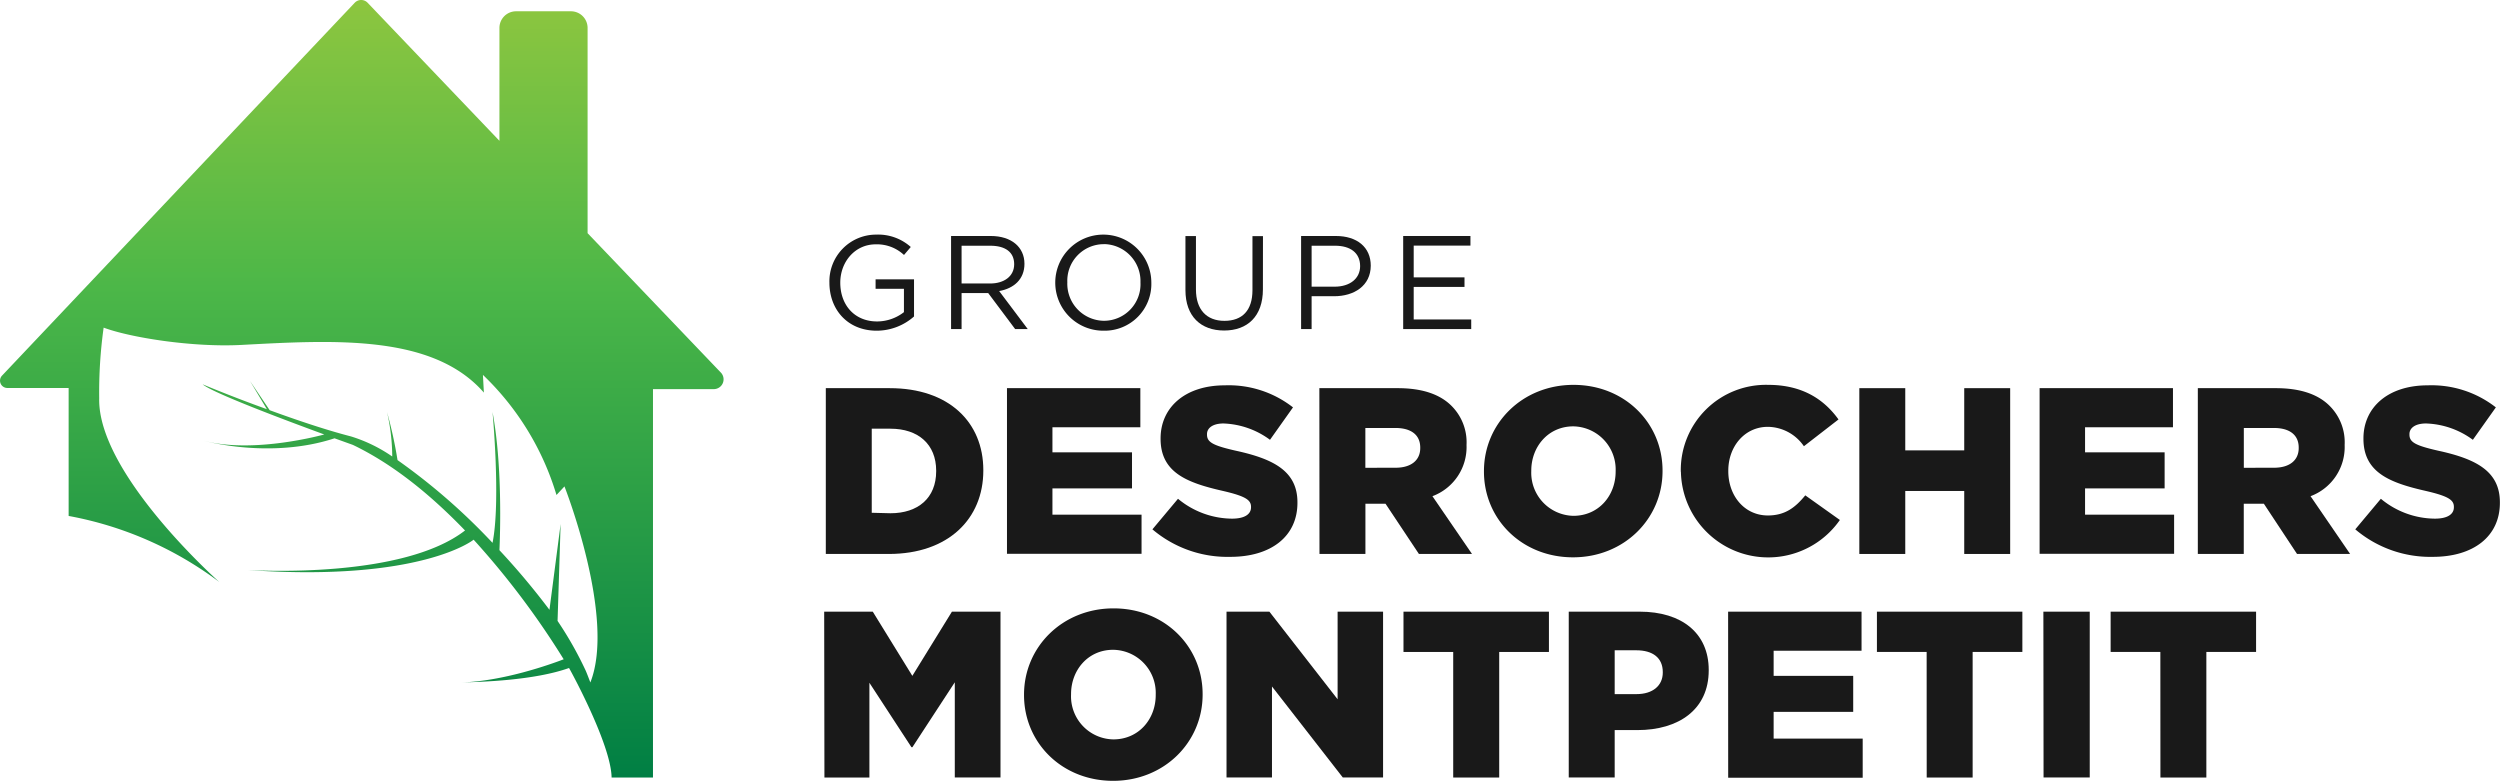
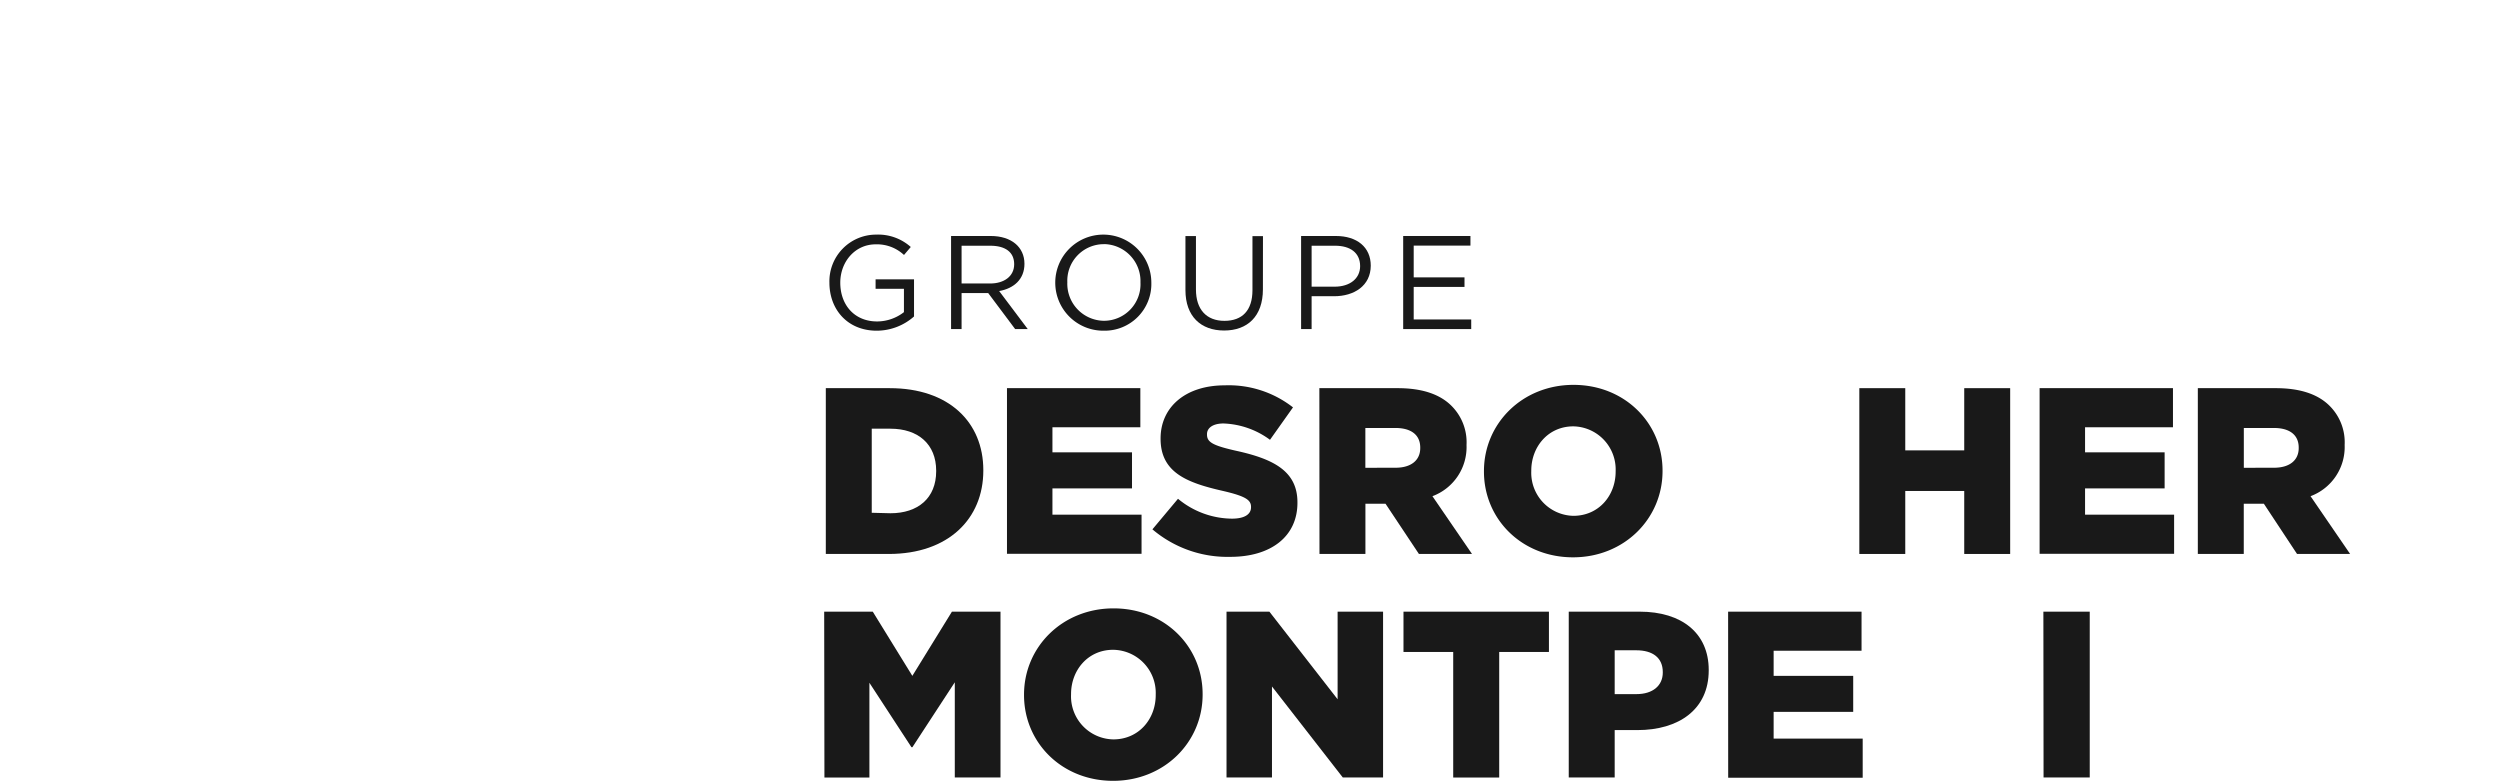
<svg xmlns="http://www.w3.org/2000/svg" xmlns:xlink="http://www.w3.org/1999/xlink" viewBox="0 0 416.32 130.03">
  <defs>
    <style>.\34 0a97f37-b334-4ea0-b18c-c28514e25a54,.fb32b7fc-aed0-417a-83ff-c4f3ab941eaf{fill-rule:evenodd;}.fb32b7fc-aed0-417a-83ff-c4f3ab941eaf{fill:url(#f55efd7b-eb31-4429-a95c-a7ca3202d976);}.\34 0a97f37-b334-4ea0-b18c-c28514e25a54{fill:url(#360a0b65-dc12-45d1-9561-a2f45b5784e6);}.\37 a89d255-d3f7-43e8-b53c-df9a31b7ec9f{fill:#191919;}</style>
    <linearGradient id="f55efd7b-eb31-4429-a95c-a7ca3202d976" x1="75.8" y1="113.66" x2="75.8" y2="113.65" gradientUnits="userSpaceOnUse">
      <stop offset="0" stop-color="#007f44" />
      <stop offset="0.63" stop-color="#4cb748" />
      <stop offset="1" stop-color="#8dc63f" />
    </linearGradient>
    <linearGradient id="360a0b65-dc12-45d1-9561-a2f45b5784e6" x1="60.22" y1="129.49" x2="60.22" y2="0" xlink:href="#f55efd7b-eb31-4429-a95c-a7ca3202d976" />
  </defs>
  <title>GDM</title>
  <g id="49cf3ffe-0a46-4783-bbf6-87ce757c06a4" data-name="Layer 3">
    <path class="fb32b7fc-aed0-417a-83ff-c4f3ab941eaf" d="M76.35,113.66h0Z" />
-     <path class="40a97f37-b334-4ea0-b18c-c28514e25a54" d="M97.85,38.83V4.65a2.77,2.77,0,0,0-2.77-2.77H85.94a2.77,2.77,0,0,0-2.77,2.77v18.8L61.22.46a1.48,1.48,0,0,0-2.15,0L.34,62.55a1.22,1.22,0,0,0,.89,2.06h10.2V85.92a59.7,59.7,0,0,1,25.09,11s-20.29-18-20-30.59a78,78,0,0,1,.74-11.77C21.64,56.2,32,57.87,40.2,57.44c15.44-.82,31.87-1.81,40.38,7.94l-.16-2.95a45.84,45.84,0,0,1,12.25,20L94,81s8.59,21.82,4.31,32.65c-.24-.64-.66-1.74-.84-2.11a60,60,0,0,0-4.62-8.14l.51-16.14-1.86,14.29a122.61,122.61,0,0,0-8.33-9.93c.13-2.88.5-14.2-1.15-23,0,0,1.39,14.89,0,21.78A103.07,103.07,0,0,0,66.2,76.62a72.13,72.13,0,0,0-1.75-8,33.85,33.85,0,0,1,.87,7.4,25,25,0,0,0-6.86-3.34c-4.23-1.09-9.18-2.77-13.55-4.37l-3.28-4.87,2.81,4.7C38.48,66,33.75,64,33.75,64c1.53,1.37,13.41,5.84,20.25,8.35,0,0-11.66,3.26-20,1.06,0,0,11,3.09,21.71-.42l3.06,1.1C65.71,77.42,72,82.69,77.44,88.34,67.09,96.36,43,95,41.32,94.93c28.71,2,37.52-5,37.55-5.06a136.28,136.28,0,0,1,15,19.92c-2.24.86-10.11,3.67-17.11,3.86,3.45-.09,12.21-.34,18-2.41.34.57,7,12.76,7.09,18.24h6.89V64.8h10.11A1.63,1.63,0,0,0,120,62Z" />
  </g>
  <g id="85ec3e9b-b115-4054-ac65-38dba641c44a" data-name="Layer 2 copy 4">
    <path class="7a89d255-d3f7-43e8-b53c-df9a31b7ec9f" d="M137.25,101.86h8.09l6.59,10.69,6.59-10.69h8.09v27.61H159V113.62l-7.06,10.81h-.16l-7-10.73v15.78h-7.49Z" />
    <path class="7a89d255-d3f7-43e8-b53c-df9a31b7ec9f" d="M170.53,115.75v-.08c0-7.93,6.39-14.36,14.91-14.36s14.83,6.35,14.83,14.28v.08c0,7.93-6.39,14.36-14.91,14.36S170.53,123.68,170.53,115.75Zm21.93,0v-.08a7.18,7.18,0,0,0-7.1-7.46c-4.18,0-7,3.39-7,7.38v.08a7.17,7.17,0,0,0,7.06,7.46C189.66,123.12,192.46,119.73,192.46,115.75Z" />
    <path class="7a89d255-d3f7-43e8-b53c-df9a31b7ec9f" d="M204.25,101.86h7.14l11.36,14.59V101.86h7.57v27.61h-6.71l-11.79-15.15v15.15h-7.57Z" />
    <path class="7a89d255-d3f7-43e8-b53c-df9a31b7ec9f" d="M242,108.57h-8.28v-6.71h24.22v6.71h-8.28v20.91H242Z" />
    <path class="7a89d255-d3f7-43e8-b53c-df9a31b7ec9f" d="M261.24,101.86h11.83c7,0,11.48,3.59,11.48,9.7v.08c0,6.51-5,9.94-11.87,9.94h-3.79v7.89h-7.65Zm11.28,13.73c2.72,0,4.38-1.42,4.38-3.59v-.08c0-2.37-1.66-3.63-4.42-3.63h-3.59v7.3Z" />
    <path class="7a89d255-d3f7-43e8-b53c-df9a31b7ec9f" d="M287.78,101.86H310v6.51H295.36v4.18h13.25v6H295.36V123h14.83v6.51h-22.4Z" />
-     <path class="7a89d255-d3f7-43e8-b53c-df9a31b7ec9f" d="M320.84,108.57h-8.28v-6.71h24.22v6.71h-8.28v20.91h-7.65Z" />
    <path class="7a89d255-d3f7-43e8-b53c-df9a31b7ec9f" d="M340.28,101.86H348v27.61h-7.69Z" />
-     <path class="7a89d255-d3f7-43e8-b53c-df9a31b7ec9f" d="M359.76,108.57h-8.28v-6.71H375.7v6.71h-8.28v20.91h-7.65Z" />
    <path class="7a89d255-d3f7-43e8-b53c-df9a31b7ec9f" d="M137.52,64.64h10.65c9.86,0,15.58,5.68,15.58,13.65v.08c0,8-5.8,13.88-15.74,13.88H137.52Zm10.77,20.83c4.58,0,7.61-2.52,7.61-7v-.08c0-4.42-3-7-7.61-7h-3.12v14Z" />
    <path class="7a89d255-d3f7-43e8-b53c-df9a31b7ec9f" d="M167.69,64.64H189.9v6.51H175.26v4.18h13.25v6H175.26v4.38H190.1v6.51H167.69Z" />
    <path class="7a89d255-d3f7-43e8-b53c-df9a31b7ec9f" d="M191.91,88.15l4.26-5.09a14.22,14.22,0,0,0,9,3.31c2.05,0,3.16-.71,3.16-1.89V84.4c0-1.14-.91-1.77-4.65-2.64-5.88-1.34-10.41-3-10.41-8.68V73c0-5.13,4.06-8.83,10.69-8.83a17.38,17.38,0,0,1,11.36,3.67l-3.83,5.4a13.84,13.84,0,0,0-7.73-2.72c-1.85,0-2.76.79-2.76,1.77v.08c0,1.26.95,1.81,4.77,2.68,6.35,1.38,10.29,3.43,10.29,8.6v.08c0,5.64-4.46,9-11.16,9A19.29,19.29,0,0,1,191.91,88.15Z" />
    <path class="7a89d255-d3f7-43e8-b53c-df9a31b7ec9f" d="M219.71,64.64h13.06c4.22,0,7.14,1.1,9,3a8.56,8.56,0,0,1,2.45,6.43v.08a8.73,8.73,0,0,1-5.68,8.48l6.59,9.62h-8.84l-5.56-8.36h-3.35v8.36h-7.65Zm12.7,13.25c2.6,0,4.1-1.26,4.1-3.27v-.08c0-2.17-1.58-3.27-4.14-3.27h-5V77.9Z" />
    <path class="7a89d255-d3f7-43e8-b53c-df9a31b7ec9f" d="M247.12,78.53v-.08c0-7.93,6.39-14.36,14.91-14.36s14.83,6.35,14.83,14.28v.08c0,7.93-6.39,14.36-14.91,14.36S247.12,86.46,247.12,78.53Zm21.93,0v-.08A7.18,7.18,0,0,0,262,71c-4.18,0-7,3.39-7,7.38v.08A7.17,7.17,0,0,0,262,85.9C266.25,85.9,269.05,82.51,269.05,78.53Z" />
-     <path class="7a89d255-d3f7-43e8-b53c-df9a31b7ec9f" d="M279.9,78.53v-.08a14.18,14.18,0,0,1,14.55-14.36c5.64,0,9.27,2.37,11.71,5.76l-5.76,4.46a7.39,7.39,0,0,0-6-3.23c-3.87,0-6.59,3.27-6.59,7.3v.08c0,4.14,2.72,7.38,6.59,7.38,2.88,0,4.58-1.34,6.23-3.35l5.76,4.1a14.54,14.54,0,0,1-26.47-8Z" />
    <path class="7a89d255-d3f7-43e8-b53c-df9a31b7ec9f" d="M309.63,64.64h7.65V75h9.82V64.64h7.65V92.25h-7.65V81.76h-9.82V92.25h-7.65Z" />
    <path class="7a89d255-d3f7-43e8-b53c-df9a31b7ec9f" d="M339.65,64.64h22.21v6.51H347.22v4.18h13.25v6H347.22v4.38h14.83v6.51h-22.4Z" />
    <path class="7a89d255-d3f7-43e8-b53c-df9a31b7ec9f" d="M366,64.64H379c4.22,0,7.14,1.1,9,3a8.56,8.56,0,0,1,2.45,6.43v.08a8.73,8.73,0,0,1-5.68,8.48l6.59,9.62h-8.84L377,83.89h-3.35v8.36H366Zm12.7,13.25c2.6,0,4.1-1.26,4.1-3.27v-.08c0-2.17-1.58-3.27-4.14-3.27h-5V77.9Z" />
-     <path class="7a89d255-d3f7-43e8-b53c-df9a31b7ec9f" d="M392.22,88.15l4.26-5.09a14.22,14.22,0,0,0,9,3.31c2.05,0,3.16-.71,3.16-1.89V84.4c0-1.14-.91-1.77-4.65-2.64-5.88-1.34-10.41-3-10.41-8.68V73c0-5.13,4.06-8.83,10.69-8.83a17.38,17.38,0,0,1,11.36,3.67l-3.83,5.4A13.84,13.84,0,0,0,404,70.52c-1.85,0-2.76.79-2.76,1.77v.08c0,1.26.95,1.81,4.77,2.68,6.35,1.38,10.29,3.43,10.29,8.6v.08c0,5.64-4.46,9-11.16,9A19.29,19.29,0,0,1,392.22,88.15Z" />
    <path class="7a89d255-d3f7-43e8-b53c-df9a31b7ec9f" d="M146,55.07c-4.87,0-7.88-3.54-7.88-8a7.78,7.78,0,0,1,7.77-8,8.16,8.16,0,0,1,5.78,2.06l-1.13,1.33a6.59,6.59,0,0,0-4.72-1.77c-3.43,0-5.89,2.9-5.89,6.38,0,3.72,2.37,6.46,6.13,6.46a7.29,7.29,0,0,0,4.47-1.55V48.09h-4.72V46.52h6.4V52.7A9.39,9.39,0,0,1,146,55.07Z" />
    <path class="7a89d255-d3f7-43e8-b53c-df9a31b7ec9f" d="M169.05,54.8l-4.49-6h-4.43v6h-1.75V39.3H165c3.41,0,5.6,1.84,5.6,4.63,0,2.59-1.77,4.1-4.21,4.54l4.76,6.33Zm-4.14-13.88h-4.78v6.29h4.76c2.32,0,4-1.2,4-3.21S167.42,40.92,164.91,40.92Z" />
    <path class="7a89d255-d3f7-43e8-b53c-df9a31b7ec9f" d="M183.8,55.07a8,8,0,1,1,7.93-8A7.78,7.78,0,0,1,183.8,55.07Zm0-14.41A6.09,6.09,0,0,0,177.74,47a6.17,6.17,0,0,0,6.11,6.42,6.09,6.09,0,0,0,6.07-6.38A6.17,6.17,0,0,0,183.8,40.65Z" />
    <path class="7a89d255-d3f7-43e8-b53c-df9a31b7ec9f" d="M210.31,48.18c0,4.52-2.59,6.86-6.46,6.86s-6.44-2.35-6.44-6.73v-9h1.75v8.9c0,3.34,1.77,5.22,4.74,5.22s4.67-1.73,4.67-5.11v-9h1.75Z" />
    <path class="7a89d255-d3f7-43e8-b53c-df9a31b7ec9f" d="M222.18,49.33h-3.76V54.8h-1.75V39.3h5.8c3.5,0,5.8,1.86,5.8,4.94C228.26,47.61,225.47,49.33,222.18,49.33Zm.16-8.41h-3.92v6.82h3.83c2.57,0,4.25-1.37,4.25-3.43C226.49,42.07,224.83,40.92,222.33,40.92Z" />
    <path class="7a89d255-d3f7-43e8-b53c-df9a31b7ec9f" d="M244.87,40.9h-9.45v5.29h8.46v1.59h-8.46v5.42H245V54.8H233.67V39.3h11.2Z" />
  </g>
</svg>